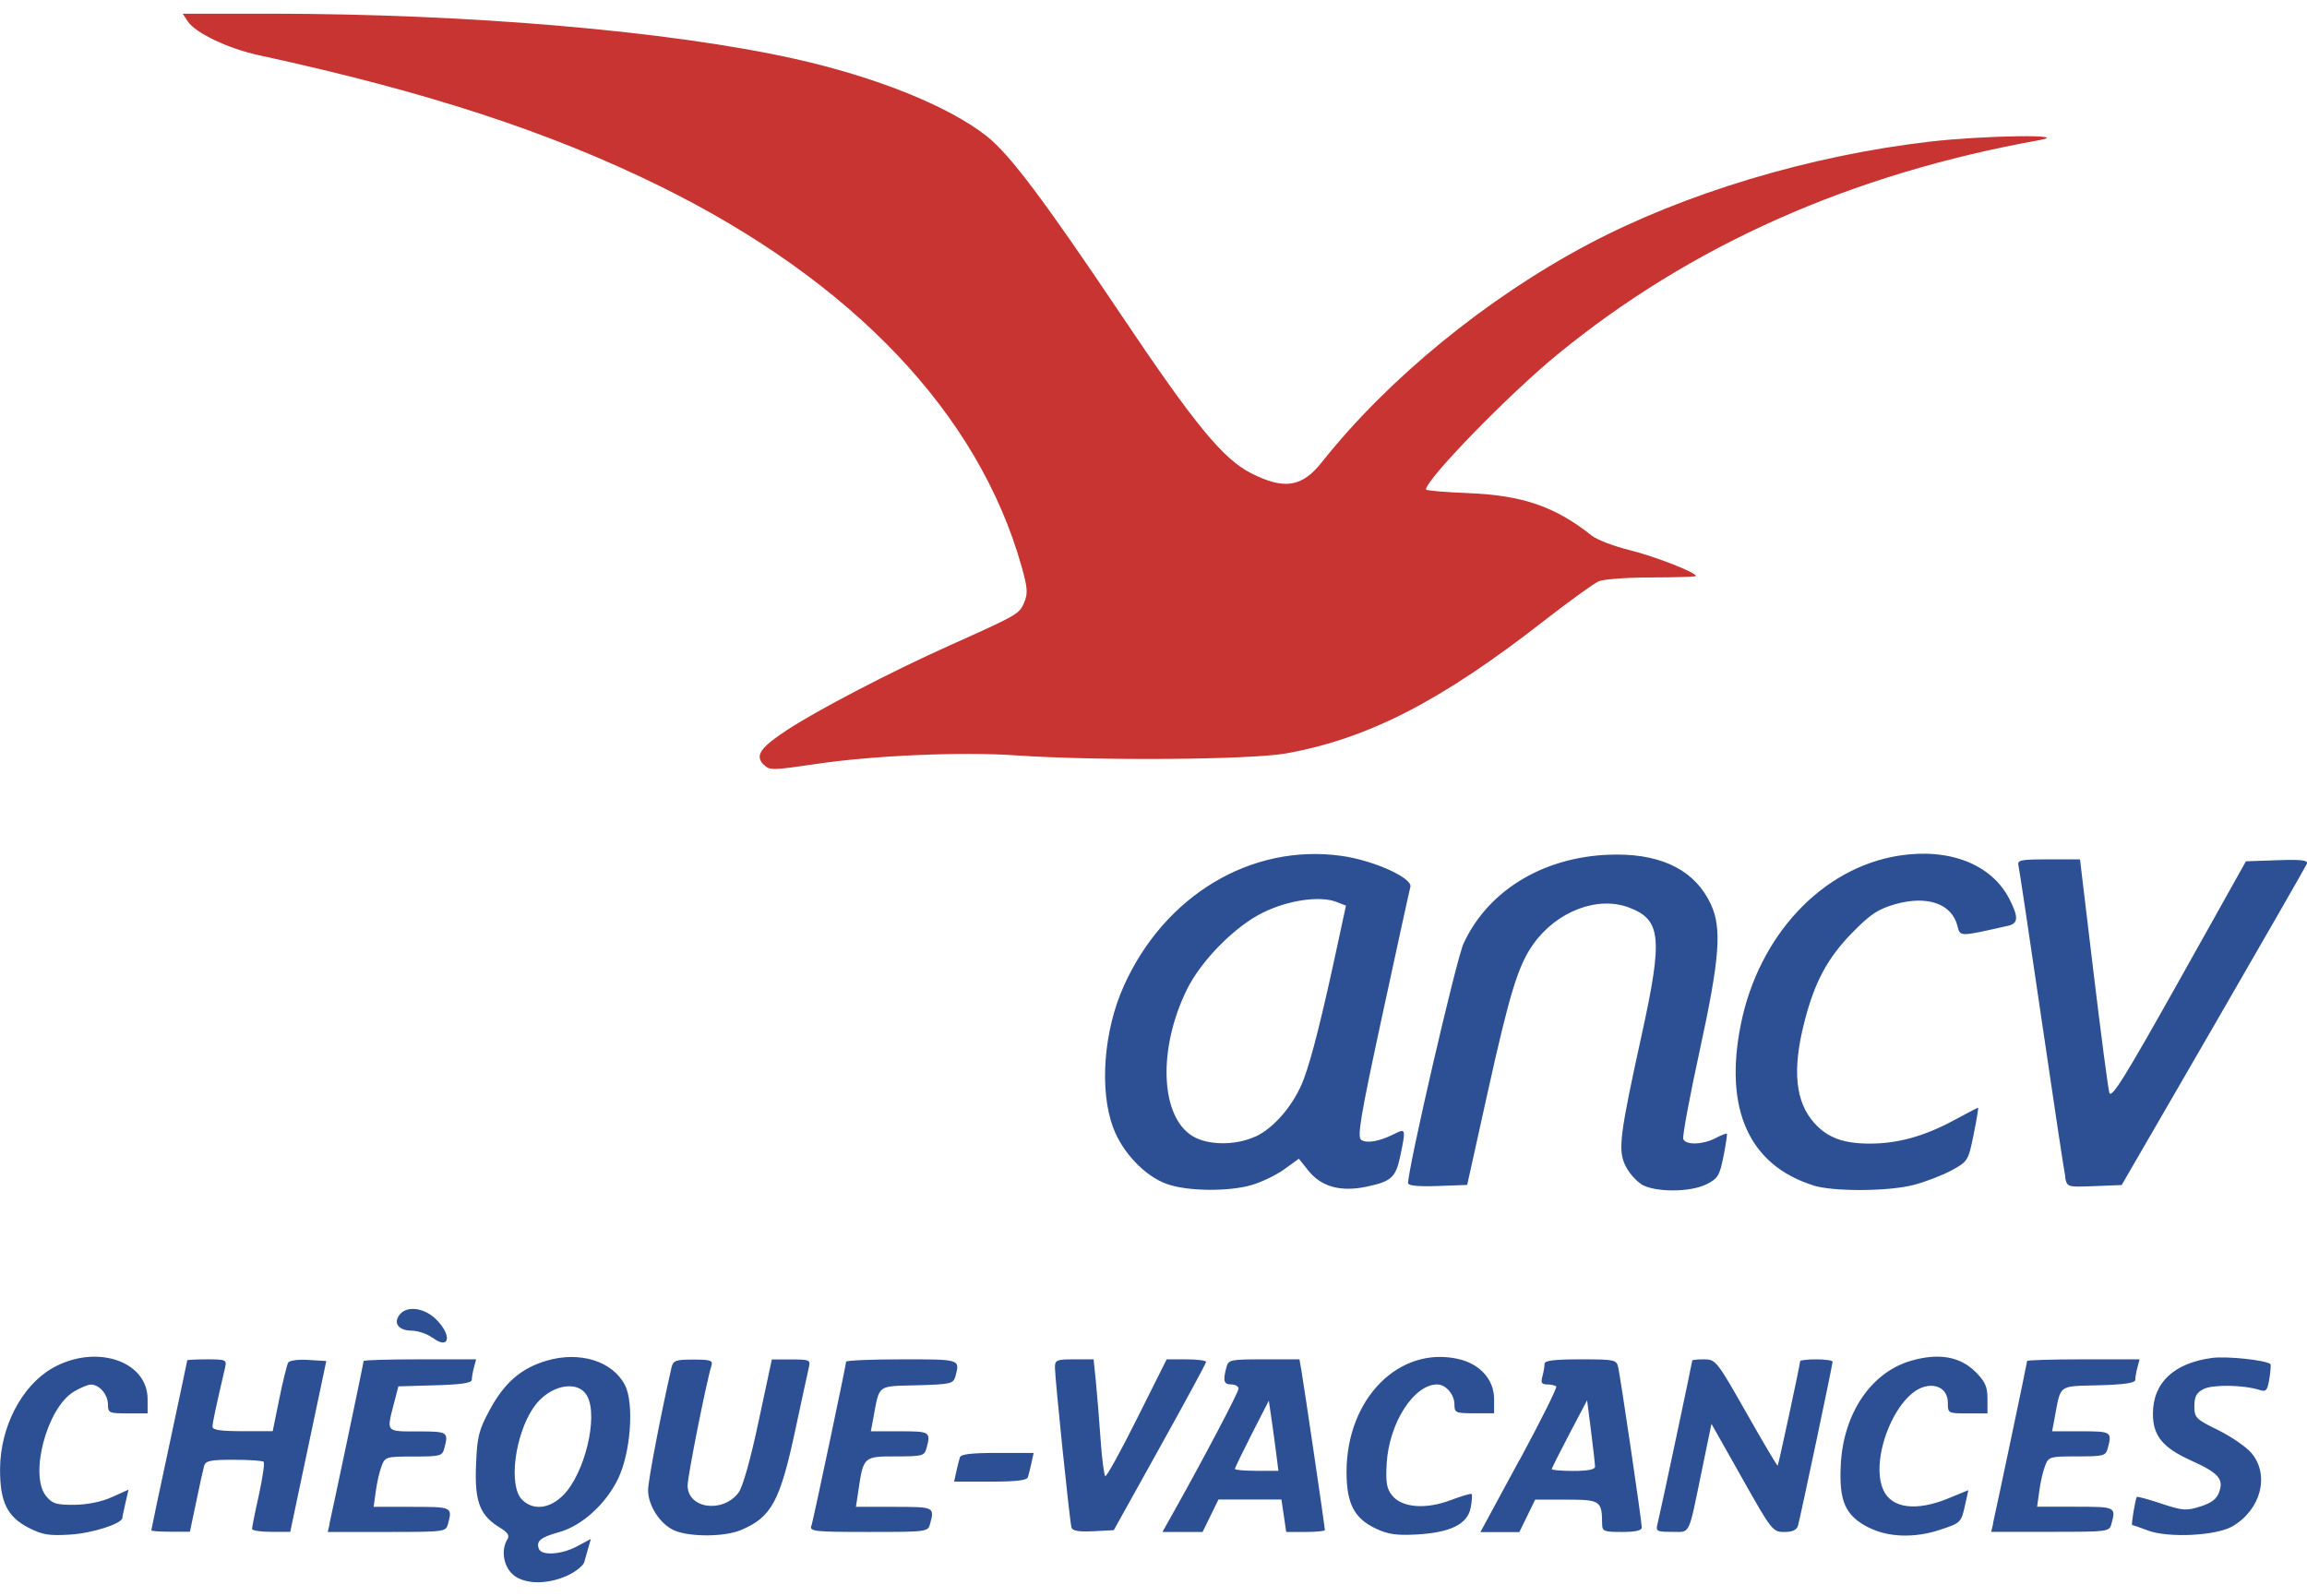
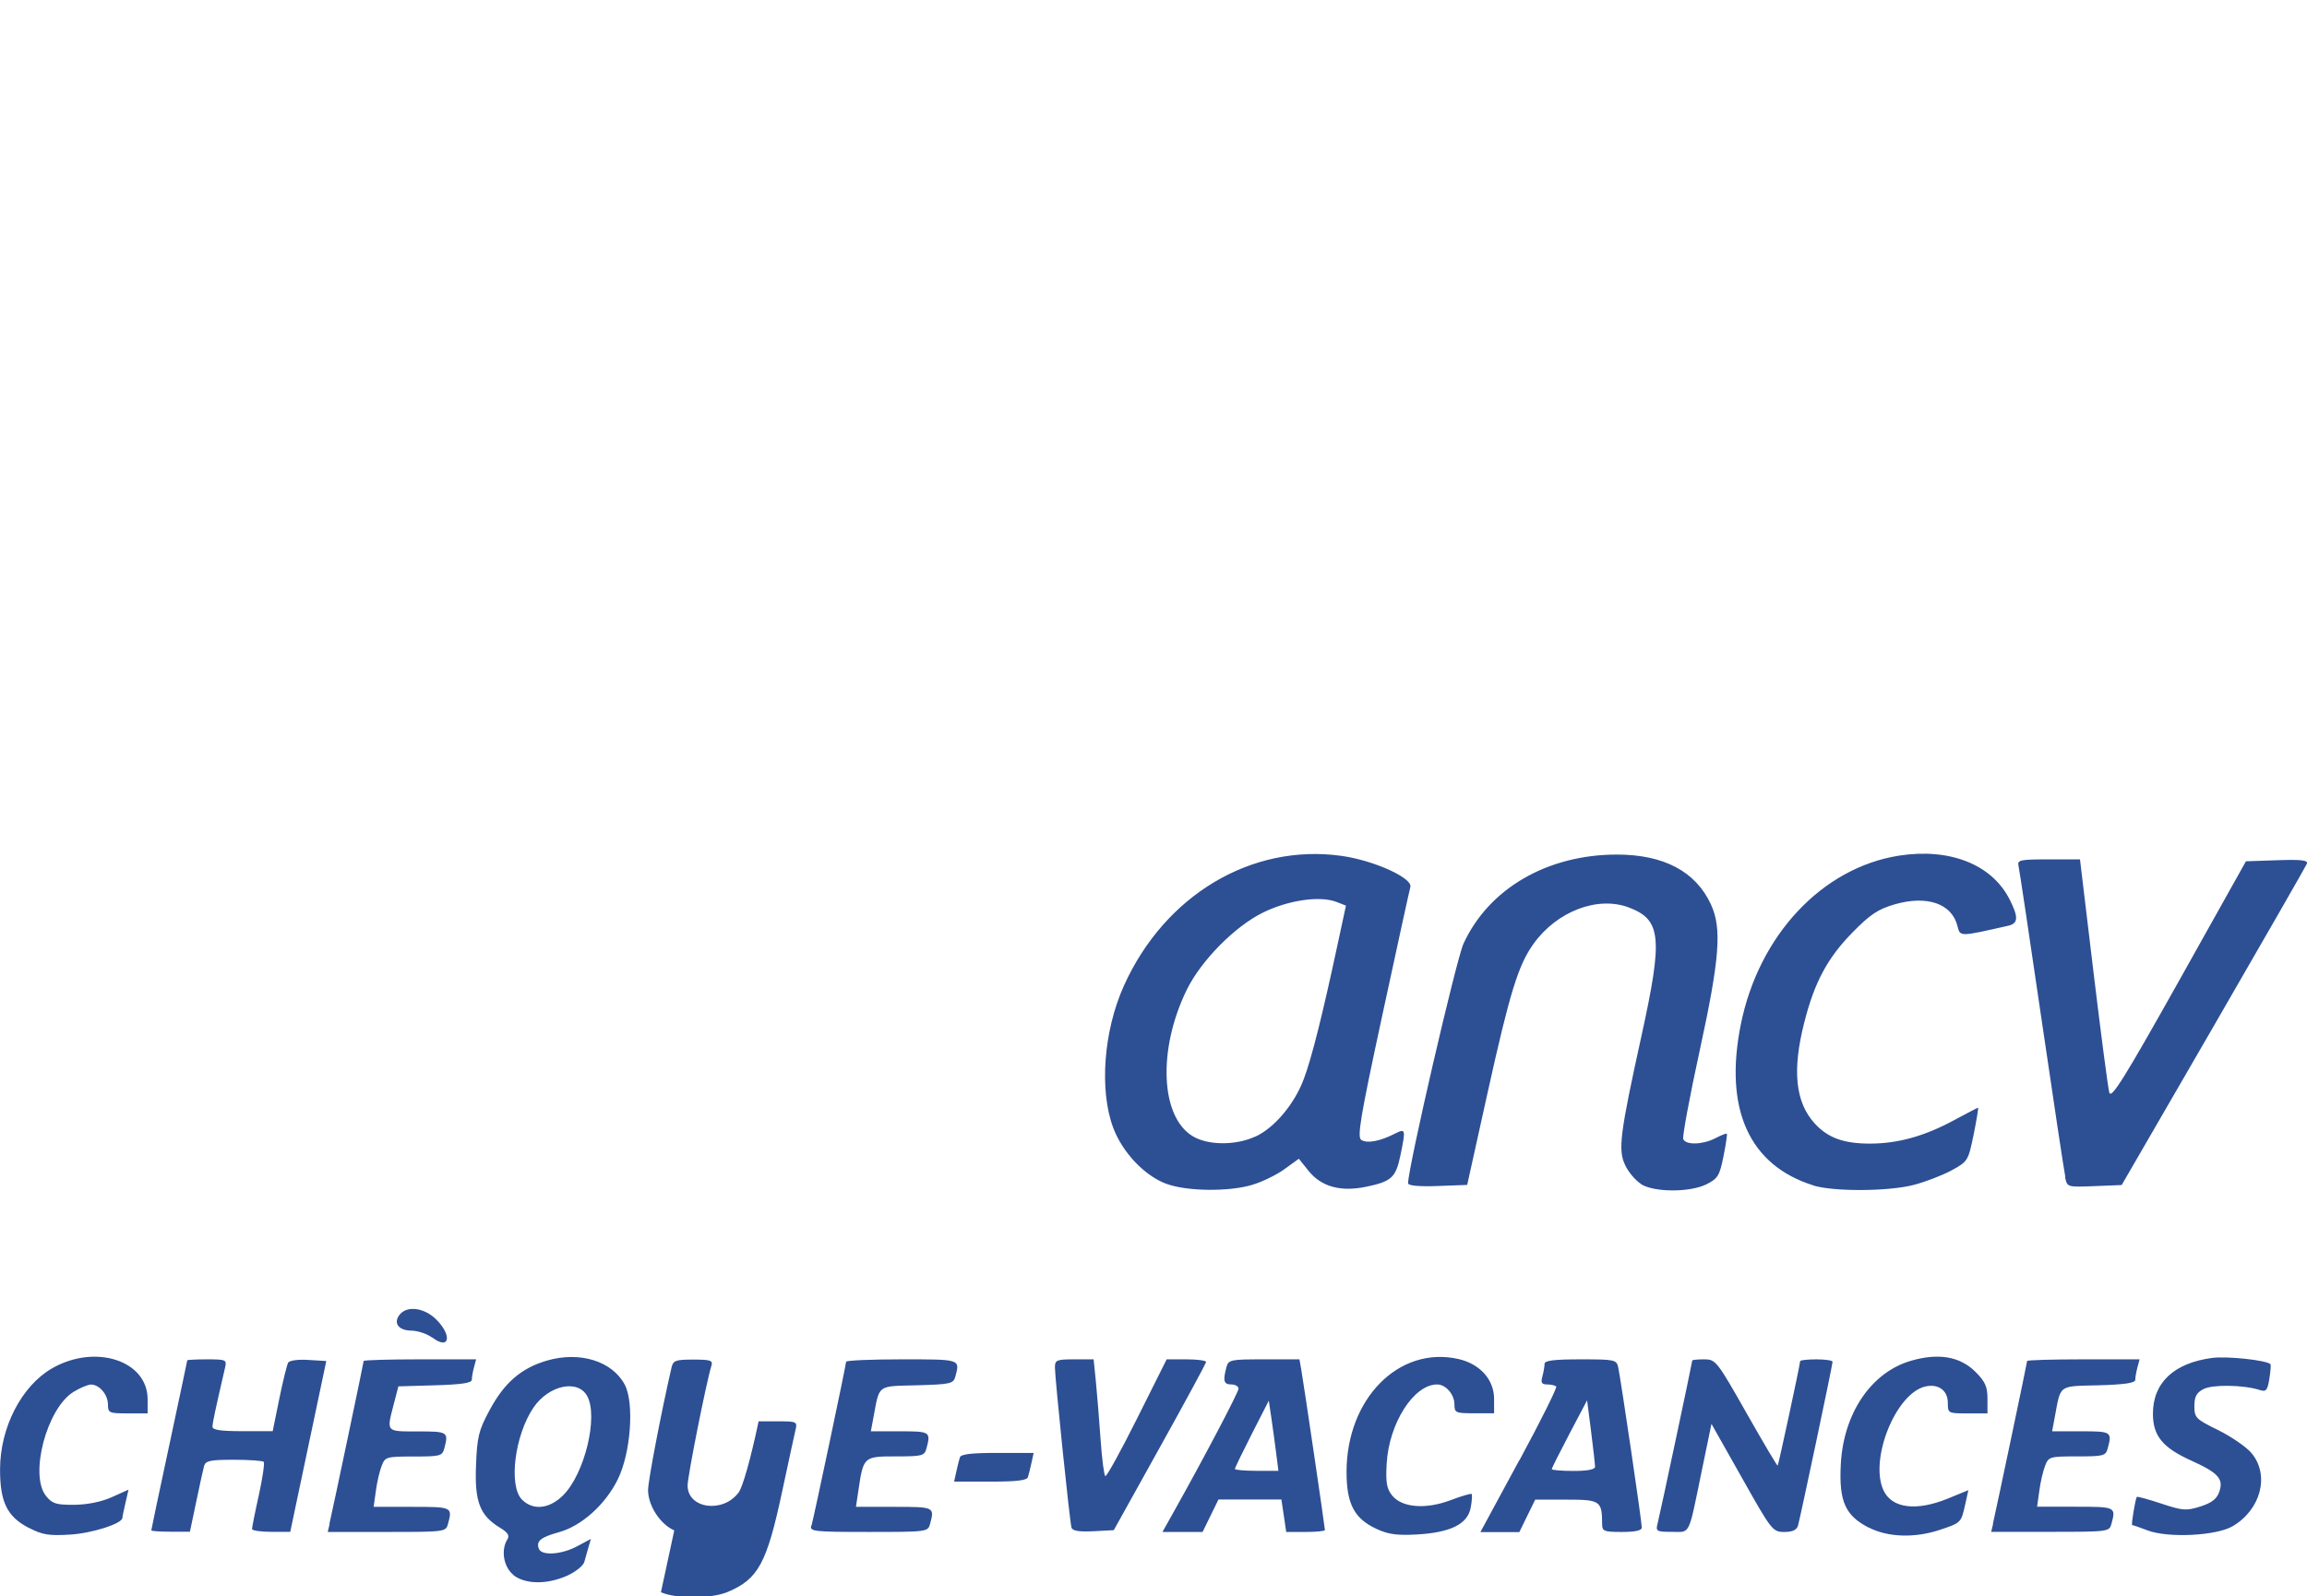
<svg xmlns="http://www.w3.org/2000/svg" height="173" viewBox="0 0 250 173" width="250">
  <g transform="matrix(13.021 0 0 13.021 -62.208 -105.482)">
-     <path d="m9.051 21.212c-.082-.065-.107-.207-.051-.296.02-.032.005-.057-.061-.097-.168-.102-.212-.216-.2-.518.009-.238.022-.292.112-.459.123-.23.263-.351.476-.414.276-.081.548.004.651.202.079.153.049.566-.058.784-.103.211-.302.39-.491.442-.152.042-.191.074-.167.138.023.06.189.049.319-.021l.114-.061-.02.069c-.011.038-.027.094-.035.124-.009.03-.072.081-.14.112-.168.076-.35.074-.45-.004zm.414-.664c.178-.179.293-.651.2-.824-.077-.144-.32-.093-.448.095-.156.23-.209.652-.095.766.092.092.228.078.343-.037zm-4.448.272c-.18-.093-.24-.216-.239-.489.001-.347.178-.691.431-.838.359-.208.797-.067.797.256v.118h-.165c-.155 0-.165-.004-.165-.073 0-.083-.071-.167-.141-.167-.026 0-.092.028-.146.061-.223.138-.369.694-.228.867.052.064.084.074.235.073.109-.001.227-.025.313-.064l.138-.062-.025.109c-.014.06-.026.117-.026.126-.002.048-.251.128-.435.139-.177.011-.231.002-.345-.057zm5.372.021c-.117-.051-.218-.206-.218-.336-0-.077.108-.64.195-1.019.014-.06.034-.067.182-.067.144 0 .164.007.15.052-.043.14-.198.919-.198.996 0 .194.295.234.425.058.034-.046.1-.279.166-.592l.11-.515h.162c.153 0 .161.004.146.067-.009.037-.059.27-.112.517-.128.599-.199.73-.455.837-.137.057-.425.058-.554.002zm5.843-.013c-.184-.086-.248-.208-.248-.474-0-.609.436-1.051.93-.94.181.041.298.172.298.333v.119h-.165c-.155 0-.165-.004-.165-.073 0-.084-.072-.167-.144-.167-.195 0-.401.324-.42.659-.009.158-0.0.209.046.266.082.101.279.117.487.038.09-.034.168-.057.174-.051.006.006.003.058-.008.115-.026.136-.167.206-.449.222-.165.009-.237-.001-.336-.047zm4.098-.01c-.195-.1-.248-.218-.233-.52.02-.428.251-.772.584-.869.23-.067.409-.036.538.093.08.08.099.123.099.222v.123h-.165c-.163 0-.165-.001-.165-.089 0-.104-.082-.161-.191-.134-.244.061-.462.606-.345.862.069.152.274.178.539.069l.168-.069-.027.122c-.033.149-.034.15-.212.209-.207.069-.431.062-.59-.02zm2.321.023c-.066-.025-.124-.045-.129-.045-.009-0.0.027-.219.039-.234.004-.005.096.02.204.056.178.059.208.061.325.024.094-.03.137-.063.157-.122.038-.108-.007-.158-.237-.262-.234-.106-.315-.205-.315-.388 0-.259.175-.423.494-.465.123-.016.451.019.484.052.005.005.001.06-.009.122-.016.098-.027.11-.081.093-.134-.043-.393-.047-.468-.007-.058.03-.075.063-.075.142 0 .096.012.108.198.199.109.054.234.14.277.191.154.183.079.472-.158.61-.136.079-.535.099-.707.034zm-16.615.003c0-.006.067-.326.15-.711.082-.385.15-.704.15-.708 0-.004.074-.008.165-.008.156 0 .165.004.15.067-.083.359-.105.462-.105.494-0.0.027.069.037.25.037h.251l.055-.27c.03-.148.064-.284.074-.301.011-.018.086-.028.168-.022l.149.009-.15.711-.15.711h-.159c-.087 0-.159-.011-.159-.024s.025-.14.057-.283c.031-.142.049-.266.04-.276-.009-.009-.121-.017-.249-.017-.196 0-.235.008-.247.052-.008.029-.038.164-.066.3l-.052.247h-.16c-.088 0-.16-.005-.16-.011zm1.483-.057c.033-.144.285-1.343.285-1.356 0-.008.211-.014.468-.014h.468l-.018.067c-.01.037-.018.084-.018.104-0.0.026-.091.039-.306.045l-.305.009-.039.15c-.06.233-.067.225.2.225.251 0 .258.004.221.142-.017.063-.035.067-.255.067-.229 0-.238.003-.267.08-.017.044-.039.138-.048.21l-.018.129h.319c.335 0 .338.001.3.142-.018.066-.025.067-.51.067h-.491l.016-.067zm4.012.015c.02-.07.288-1.339.288-1.365 0-.011.209-.02.464-.02.49 0 .484-.002.446.141-.017.062-.037.067-.32.075-.337.009-.31-.011-.363.271l-.021.112h.241c.253 0 .259.004.222.142-.017.063-.035.067-.255.067-.267 0-.27.002-.311.28l-.021.14h.318c.335 0 .337.001.299.142-.018.066-.025.067-.511.067-.455 0-.492-.004-.478-.052zm2.164.016c-.015-.049-.138-1.243-.138-1.334 0-.061.014-.067.161-.067h.161l.019.187c.01.103.028.319.039.48.011.161.029.298.039.305.011.007.13-.21.265-.48l.246-.492h.165c.091 0 .164.01.163.022s-.174.332-.385.711l-.383.689-.17.009c-.12.006-.173-.003-.182-.03zm.845-.121c.26-.464.545-1.006.545-1.036 0-.019-.027-.035-.06-.035-.063 0-.071-.03-.041-.142.017-.064.032-.067.313-.067h.295l.017.097c.021.121.195 1.302.195 1.324 0 .009-.073.016-.161.016h-.161l-.02-.135-.02-.135h-.262-.262l-.066.135-.066.135h-.167-.167l.088-.157zm.857-.509c-.011-.086-.029-.218-.04-.292l-.02-.135-.141.276c-.077.152-.141.283-.141.292 0 .009.081.016.181.016h.181l-.02-.157zm2.026.069c.178-.329.315-.605.306-.614-.009-.009-.043-.017-.075-.017-.046 0-.055-.014-.04-.067.01-.037.018-.084.018-.105 0-.027.08-.037.299-.037.286 0 .3.003.314.067.021.097.197 1.288.196 1.333-0.0.025-.053.037-.165.037-.151 0-.165-.006-.165-.067-.001-.193-.015-.202-.297-.202h-.26l-.066.135-.066.135h-.162-.162l.323-.597zm.629.053c0-.019-.015-.152-.033-.294l-.033-.258-.147.279c-.081.154-.147.286-.147.294 0 .008.081.015.18.015.118 0 .18-.012.18-.035zm.52.477c.021-.082.289-1.345.289-1.36 0-.006.045-.01.099-.01.096 0 .106.012.352.446.139.245.256.443.26.439.007-.007.187-.843.187-.87 0-.008.061-.015.135-.015.074 0 .135.009.135.02 0 .026-.268 1.295-.288 1.365-.011.036-.046.052-.114.052-.096 0-.106-.012-.352-.45l-.254-.45-.082.397c-.113.548-.091.502-.248.502-.126 0-.135-.005-.119-.067zm2.791 0c.027-.116.285-1.342.285-1.356 0-.008.211-.014.468-.014h.468l-.018.067c-.01.037-.018.084-.018.104-0.0.026-.091.039-.305.045-.341.009-.313-.011-.366.271l-.021.112h.241c.253 0 .259.004.222.142-.017.063-.035.067-.255.067-.229 0-.238.003-.267.08-.017.044-.039.138-.048.21l-.018.129h.319c.335 0 .338.001.3.142-.018.066-.025.067-.51.067h-.491l.016-.067zm-8.627-.434c.01-.045.023-.099.03-.12.008-.027.098-.037.313-.037h.301l-.018.082c-.01.045-.023.099-.03.12-.008.027-.098.037-.313.037h-.301l.018-.082zm-4.362-1.117c-.041-.031-.118-.057-.172-.058-.11-.001-.155-.065-.096-.136.062-.074.204-.054.302.043.136.136.109.259-.033.15zm6.116-1.278c-.183-.065-.37-.261-.448-.469-.117-.313-.08-.807.089-1.182.34-.755 1.063-1.186 1.812-1.081.27.038.593.185.572.259-.008.029-.113.509-.233 1.066-.185.857-.211 1.017-.175 1.04.049.03.154.011.276-.051.093-.047.095-.042.05.176-.039.188-.074.22-.284.264-.215.045-.376 0-.482-.133l-.08-.1-.12.087c-.066.048-.188.107-.27.131-.191.057-.535.054-.706-.007zm.733-.394c.159-.072.327-.271.405-.48.066-.175.156-.536.278-1.105l.073-.339-.079-.031c-.138-.053-.4-.015-.612.089-.234.115-.515.4-.634.643-.242.495-.22 1.055.049 1.218.126.077.356.079.52.004zm3.212.393c-.045-.028-.105-.098-.132-.156-.061-.128-.045-.255.137-1.084.178-.811.163-.959-.105-1.061-.26-.099-.6.03-.795.302-.127.178-.196.399-.383 1.243l-.169.764-.246.009c-.158.006-.246-.003-.246-.023 0-.13.401-1.862.461-1.994.21-.458.697-.742 1.277-.742.39-0.0.655.14.782.414.093.2.074.451-.094 1.222-.083.381-.144.711-.136.732.02.052.162.048.268-.007.048-.025.09-.042.095-.037.004.004-.008.089-.028.188-.032.16-.047.185-.14.232-.137.069-.434.069-.546-0zm1.431.011c-.532-.168-.742-.635-.601-1.338.149-.742.676-1.305 1.316-1.406.421-.066.772.072.92.362.076.149.074.202-.009.221-.41.093-.401.093-.424.002-.047-.186-.252-.257-.521-.18-.139.04-.204.083-.352.234-.208.212-.317.414-.402.751-.101.396-.074.662.086.838.11.121.241.169.461.169.233 0 .456-.062.704-.197.104-.056.192-.102.196-.102.004 0-.012.1-.037.223-.045.219-.048.225-.184.299-.076.041-.218.096-.315.121-.211.055-.67.057-.838.004zm2.1-.069c-.01-.046-.099-.636-.198-1.312s-.185-1.252-.192-1.28c-.011-.047.016-.052.25-.052h.262l.112.936c.062.515.121.967.132 1.005.016.056.122-.113.579-.928l.558-.997.261-.009c.204-.007.258-0.0.246.03-.009.021-.359.632-.778 1.356l-.763 1.318-.227.009c-.227.009-.227.009-.244-.075z" fill="#2d4f94" />
-     <path d="m11.135 14.469c-.077-.077-.034-.142.196-.293.253-.166.861-.483 1.352-.703.564-.253.578-.261.618-.356.032-.076.029-.122-.022-.302-.359-1.272-1.405-2.373-3.004-3.162-.921-.454-1.945-.789-3.341-1.092-.256-.055-.529-.185-.593-.281l-.043-.065h.733c1.639 0 3.318.144 4.353.374.684.152 1.288.395 1.606.646.191.151.476.53 1.114 1.481.617.92.852 1.206 1.087 1.325.275.139.422.116.587-.092.55-.694 1.37-1.365 2.214-1.813.806-.427 1.846-.74 2.847-.856.447-.052 1.188-.063.914-.013-1.57.281-2.908.877-4.019 1.789-.402.33-1.089 1.036-1.089 1.12 0 .009.158.022.352.03.452.018.724.112 1.028.354.042.034.183.088.313.12.213.053.554.186.554.216 0 .006-.165.012-.367.012-.202-0-.401.014-.442.032-.041.018-.243.163-.449.324-.863.674-1.469.986-2.154 1.109-.298.053-1.569.063-2.251.016-.449-.031-1.185.001-1.661.072-.36.053-.385.054-.431.008z" fill="#c73432" />
+     <path d="m9.051 21.212c-.082-.065-.107-.207-.051-.296.02-.032.005-.057-.061-.097-.168-.102-.212-.216-.2-.518.009-.238.022-.292.112-.459.123-.23.263-.351.476-.414.276-.081.548.004.651.202.079.153.049.566-.058.784-.103.211-.302.39-.491.442-.152.042-.191.074-.167.138.023.06.189.049.319-.021l.114-.061-.02.069c-.011.038-.027.094-.035.124-.009.03-.072.081-.14.112-.168.076-.35.074-.45-.004zm.414-.664c.178-.179.293-.651.2-.824-.077-.144-.32-.093-.448.095-.156.23-.209.652-.095.766.092.092.228.078.343-.037zm-4.448.272c-.18-.093-.24-.216-.239-.489.001-.347.178-.691.431-.838.359-.208.797-.067.797.256v.118h-.165c-.155 0-.165-.004-.165-.073 0-.083-.071-.167-.141-.167-.026 0-.092.028-.146.061-.223.138-.369.694-.228.867.052.064.084.074.235.073.109-.001.227-.025.313-.064l.138-.062-.025.109c-.014.06-.026.117-.026.126-.002.048-.251.128-.435.139-.177.011-.231.002-.345-.057zm5.372.021c-.117-.051-.218-.206-.218-.336-0-.077.108-.64.195-1.019.014-.06.034-.067.182-.067.144 0 .164.007.15.052-.043.14-.198.919-.198.996 0 .194.295.234.425.058.034-.046.1-.279.166-.592h.162c.153 0 .161.004.146.067-.009.037-.059.27-.112.517-.128.599-.199.73-.455.837-.137.057-.425.058-.554.002zm5.843-.013c-.184-.086-.248-.208-.248-.474-0-.609.436-1.051.93-.94.181.041.298.172.298.333v.119h-.165c-.155 0-.165-.004-.165-.073 0-.084-.072-.167-.144-.167-.195 0-.401.324-.42.659-.009.158-0.0.209.046.266.082.101.279.117.487.038.09-.034.168-.057.174-.051.006.006.003.058-.008.115-.026.136-.167.206-.449.222-.165.009-.237-.001-.336-.047zm4.098-.01c-.195-.1-.248-.218-.233-.52.02-.428.251-.772.584-.869.23-.067.409-.036.538.093.08.08.099.123.099.222v.123h-.165c-.163 0-.165-.001-.165-.089 0-.104-.082-.161-.191-.134-.244.061-.462.606-.345.862.069.152.274.178.539.069l.168-.069-.027.122c-.033.149-.034.15-.212.209-.207.069-.431.062-.59-.02zm2.321.023c-.066-.025-.124-.045-.129-.045-.009-0.0.027-.219.039-.234.004-.005.096.02.204.056.178.059.208.061.325.024.094-.03.137-.063.157-.122.038-.108-.007-.158-.237-.262-.234-.106-.315-.205-.315-.388 0-.259.175-.423.494-.465.123-.016.451.019.484.052.005.005.001.06-.009.122-.016.098-.027.11-.081.093-.134-.043-.393-.047-.468-.007-.058.03-.075.063-.075.142 0 .096.012.108.198.199.109.054.234.14.277.191.154.183.079.472-.158.61-.136.079-.535.099-.707.034zm-16.615.003c0-.006.067-.326.15-.711.082-.385.15-.704.15-.708 0-.004.074-.008.165-.008.156 0 .165.004.15.067-.083.359-.105.462-.105.494-0.0.027.069.037.25.037h.251l.055-.27c.03-.148.064-.284.074-.301.011-.018.086-.028.168-.022l.149.009-.15.711-.15.711h-.159c-.087 0-.159-.011-.159-.024s.025-.14.057-.283c.031-.142.049-.266.04-.276-.009-.009-.121-.017-.249-.017-.196 0-.235.008-.247.052-.008.029-.038.164-.066.3l-.052.247h-.16c-.088 0-.16-.005-.16-.011zm1.483-.057c.033-.144.285-1.343.285-1.356 0-.008.211-.014.468-.014h.468l-.018.067c-.01.037-.018.084-.018.104-0.0.026-.091.039-.306.045l-.305.009-.039.15c-.06.233-.067.225.2.225.251 0 .258.004.221.142-.017.063-.035.067-.255.067-.229 0-.238.003-.267.08-.017.044-.039.138-.048.21l-.018.129h.319c.335 0 .338.001.3.142-.018.066-.025.067-.51.067h-.491l.016-.067zm4.012.015c.02-.07.288-1.339.288-1.365 0-.011.209-.02.464-.02.49 0 .484-.002.446.141-.017.062-.037.067-.32.075-.337.009-.31-.011-.363.271l-.021.112h.241c.253 0 .259.004.222.142-.017.063-.035.067-.255.067-.267 0-.27.002-.311.28l-.021.14h.318c.335 0 .337.001.299.142-.018.066-.025.067-.511.067-.455 0-.492-.004-.478-.052zm2.164.016c-.015-.049-.138-1.243-.138-1.334 0-.061.014-.067.161-.067h.161l.019.187c.01.103.028.319.039.48.011.161.029.298.039.305.011.007.13-.21.265-.48l.246-.492h.165c.091 0 .164.01.163.022s-.174.332-.385.711l-.383.689-.17.009c-.12.006-.173-.003-.182-.03zm.845-.121c.26-.464.545-1.006.545-1.036 0-.019-.027-.035-.06-.035-.063 0-.071-.03-.041-.142.017-.064.032-.067.313-.067h.295l.017.097c.021.121.195 1.302.195 1.324 0 .009-.073.016-.161.016h-.161l-.02-.135-.02-.135h-.262-.262l-.066.135-.066.135h-.167-.167l.088-.157zm.857-.509c-.011-.086-.029-.218-.04-.292l-.02-.135-.141.276c-.077.152-.141.283-.141.292 0 .009.081.016.181.016h.181l-.02-.157zm2.026.069c.178-.329.315-.605.306-.614-.009-.009-.043-.017-.075-.017-.046 0-.055-.014-.04-.067.01-.037.018-.084.018-.105 0-.027.08-.037.299-.037.286 0 .3.003.314.067.021.097.197 1.288.196 1.333-0.0.025-.053.037-.165.037-.151 0-.165-.006-.165-.067-.001-.193-.015-.202-.297-.202h-.26l-.066.135-.066.135h-.162-.162l.323-.597zm.629.053c0-.019-.015-.152-.033-.294l-.033-.258-.147.279c-.081.154-.147.286-.147.294 0 .008.081.015.18.015.118 0 .18-.012.18-.035zm.52.477c.021-.082.289-1.345.289-1.36 0-.006.045-.01.099-.01.096 0 .106.012.352.446.139.245.256.443.26.439.007-.007.187-.843.187-.87 0-.008.061-.015.135-.015.074 0 .135.009.135.02 0 .026-.268 1.295-.288 1.365-.011.036-.046.052-.114.052-.096 0-.106-.012-.352-.45l-.254-.45-.082.397c-.113.548-.091.502-.248.502-.126 0-.135-.005-.119-.067zm2.791 0c.027-.116.285-1.342.285-1.356 0-.008.211-.014.468-.014h.468l-.018.067c-.01.037-.018.084-.018.104-0.0.026-.091.039-.305.045-.341.009-.313-.011-.366.271l-.021.112h.241c.253 0 .259.004.222.142-.017.063-.035.067-.255.067-.229 0-.238.003-.267.08-.017.044-.039.138-.048.21l-.018.129h.319c.335 0 .338.001.3.142-.018.066-.025.067-.51.067h-.491l.016-.067zm-8.627-.434c.01-.045.023-.099.03-.12.008-.027.098-.037.313-.037h.301l-.018.082c-.01.045-.023.099-.03.12-.008.027-.098.037-.313.037h-.301l.018-.082zm-4.362-1.117c-.041-.031-.118-.057-.172-.058-.11-.001-.155-.065-.096-.136.062-.074.204-.054.302.043.136.136.109.259-.033.15zm6.116-1.278c-.183-.065-.37-.261-.448-.469-.117-.313-.08-.807.089-1.182.34-.755 1.063-1.186 1.812-1.081.27.038.593.185.572.259-.008.029-.113.509-.233 1.066-.185.857-.211 1.017-.175 1.04.049.03.154.011.276-.051.093-.047.095-.042.05.176-.039.188-.074.22-.284.264-.215.045-.376 0-.482-.133l-.08-.1-.12.087c-.066.048-.188.107-.27.131-.191.057-.535.054-.706-.007zm.733-.394c.159-.072.327-.271.405-.48.066-.175.156-.536.278-1.105l.073-.339-.079-.031c-.138-.053-.4-.015-.612.089-.234.115-.515.4-.634.643-.242.495-.22 1.055.049 1.218.126.077.356.079.52.004zm3.212.393c-.045-.028-.105-.098-.132-.156-.061-.128-.045-.255.137-1.084.178-.811.163-.959-.105-1.061-.26-.099-.6.03-.795.302-.127.178-.196.399-.383 1.243l-.169.764-.246.009c-.158.006-.246-.003-.246-.023 0-.13.401-1.862.461-1.994.21-.458.697-.742 1.277-.742.39-0.0.655.14.782.414.093.2.074.451-.094 1.222-.083.381-.144.711-.136.732.02.052.162.048.268-.007.048-.025.09-.042.095-.037.004.004-.008.089-.028.188-.032.16-.047.185-.14.232-.137.069-.434.069-.546-0zm1.431.011c-.532-.168-.742-.635-.601-1.338.149-.742.676-1.305 1.316-1.406.421-.066.772.072.92.362.076.149.074.202-.009.221-.41.093-.401.093-.424.002-.047-.186-.252-.257-.521-.18-.139.04-.204.083-.352.234-.208.212-.317.414-.402.751-.101.396-.074.662.086.838.11.121.241.169.461.169.233 0 .456-.062.704-.197.104-.056.192-.102.196-.102.004 0-.012.1-.037.223-.045.219-.048.225-.184.299-.076.041-.218.096-.315.121-.211.055-.67.057-.838.004zm2.1-.069c-.01-.046-.099-.636-.198-1.312s-.185-1.252-.192-1.28c-.011-.047.016-.052.25-.052h.262l.112.936c.062.515.121.967.132 1.005.016.056.122-.113.579-.928l.558-.997.261-.009c.204-.007.258-0.0.246.03-.009.021-.359.632-.778 1.356l-.763 1.318-.227.009c-.227.009-.227.009-.244-.075z" fill="#2d4f94" />
  </g>
</svg>